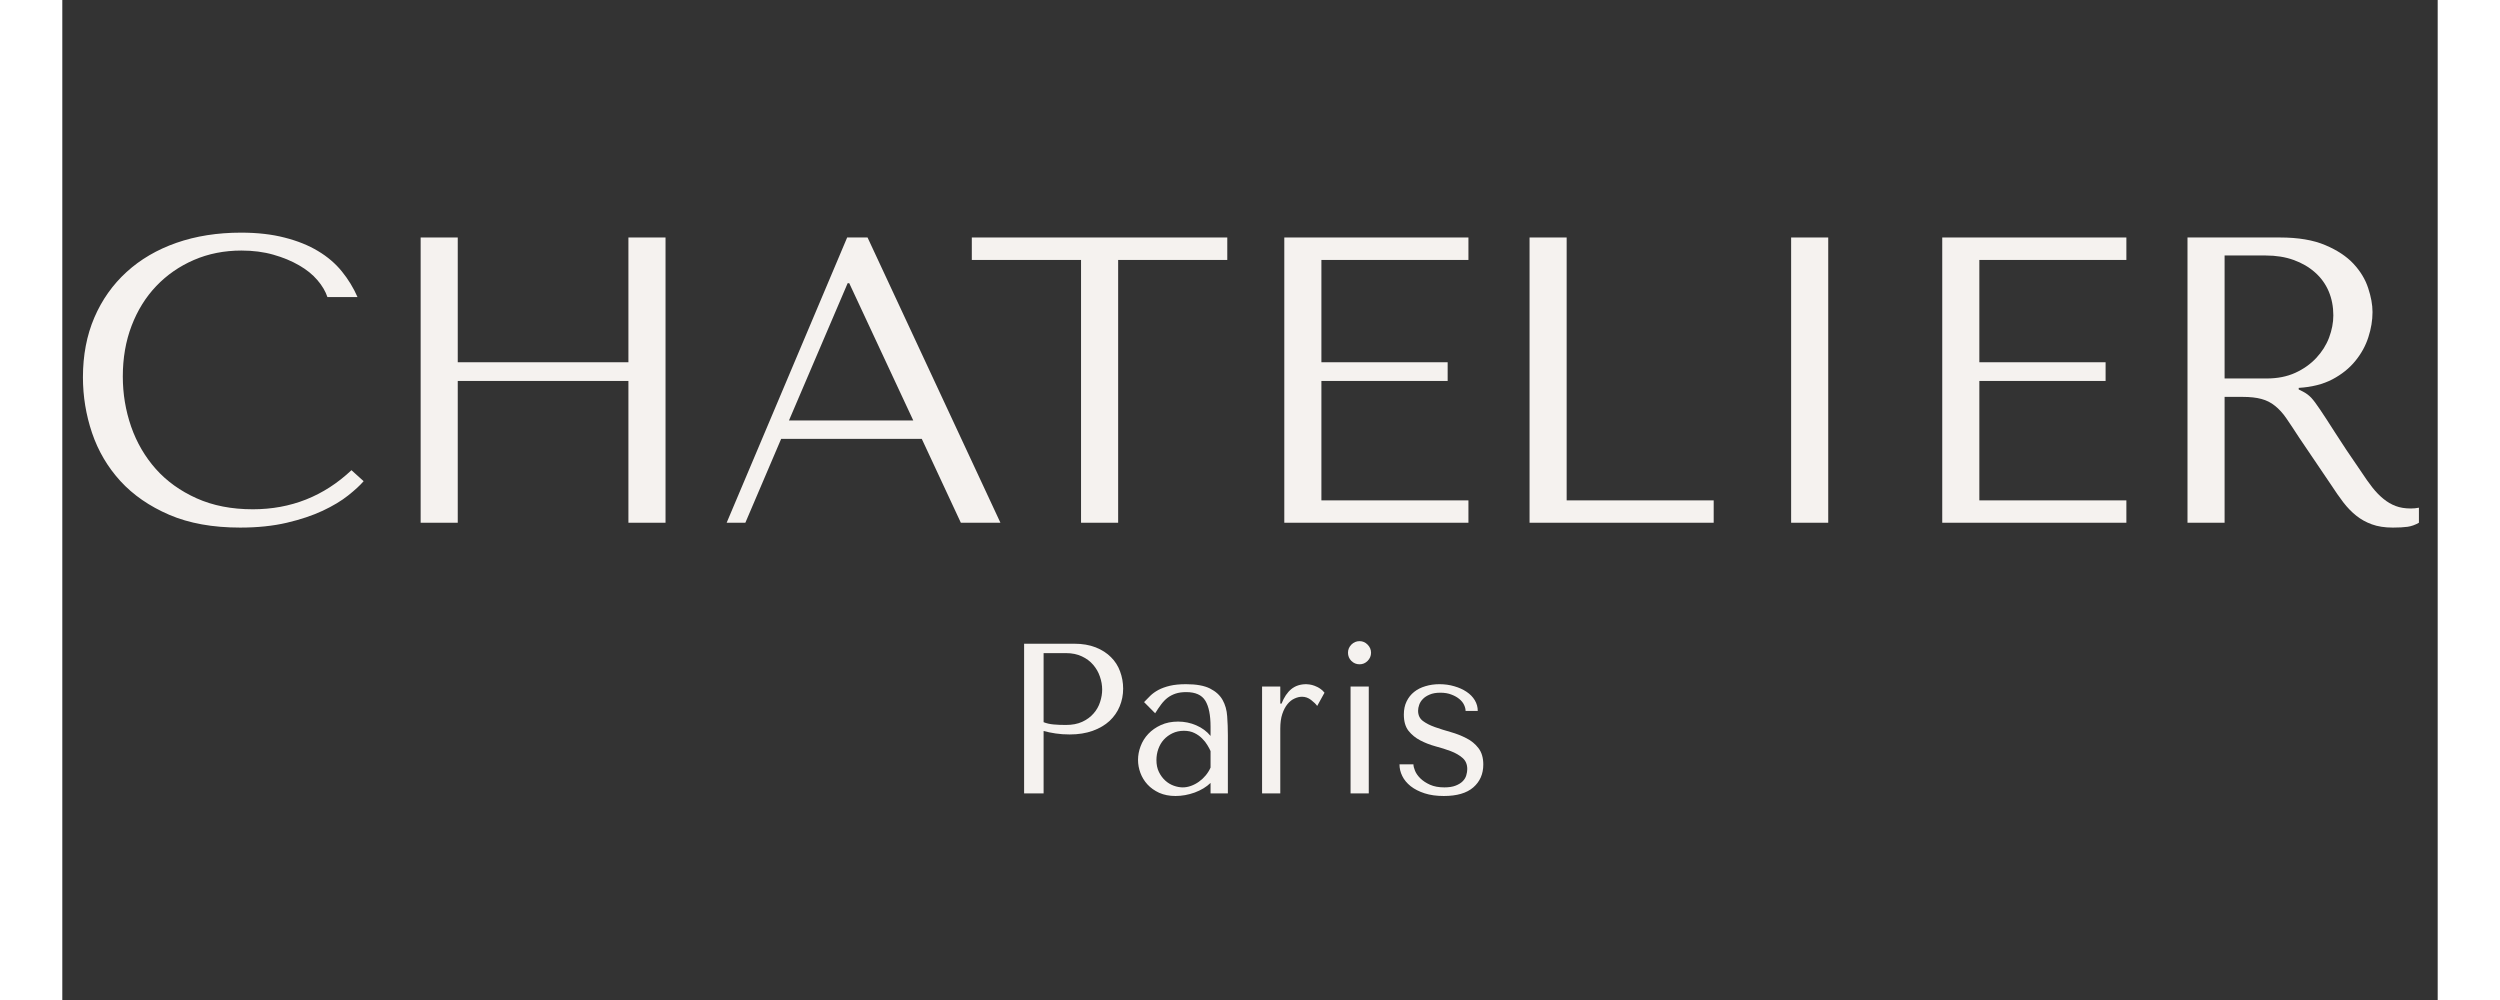
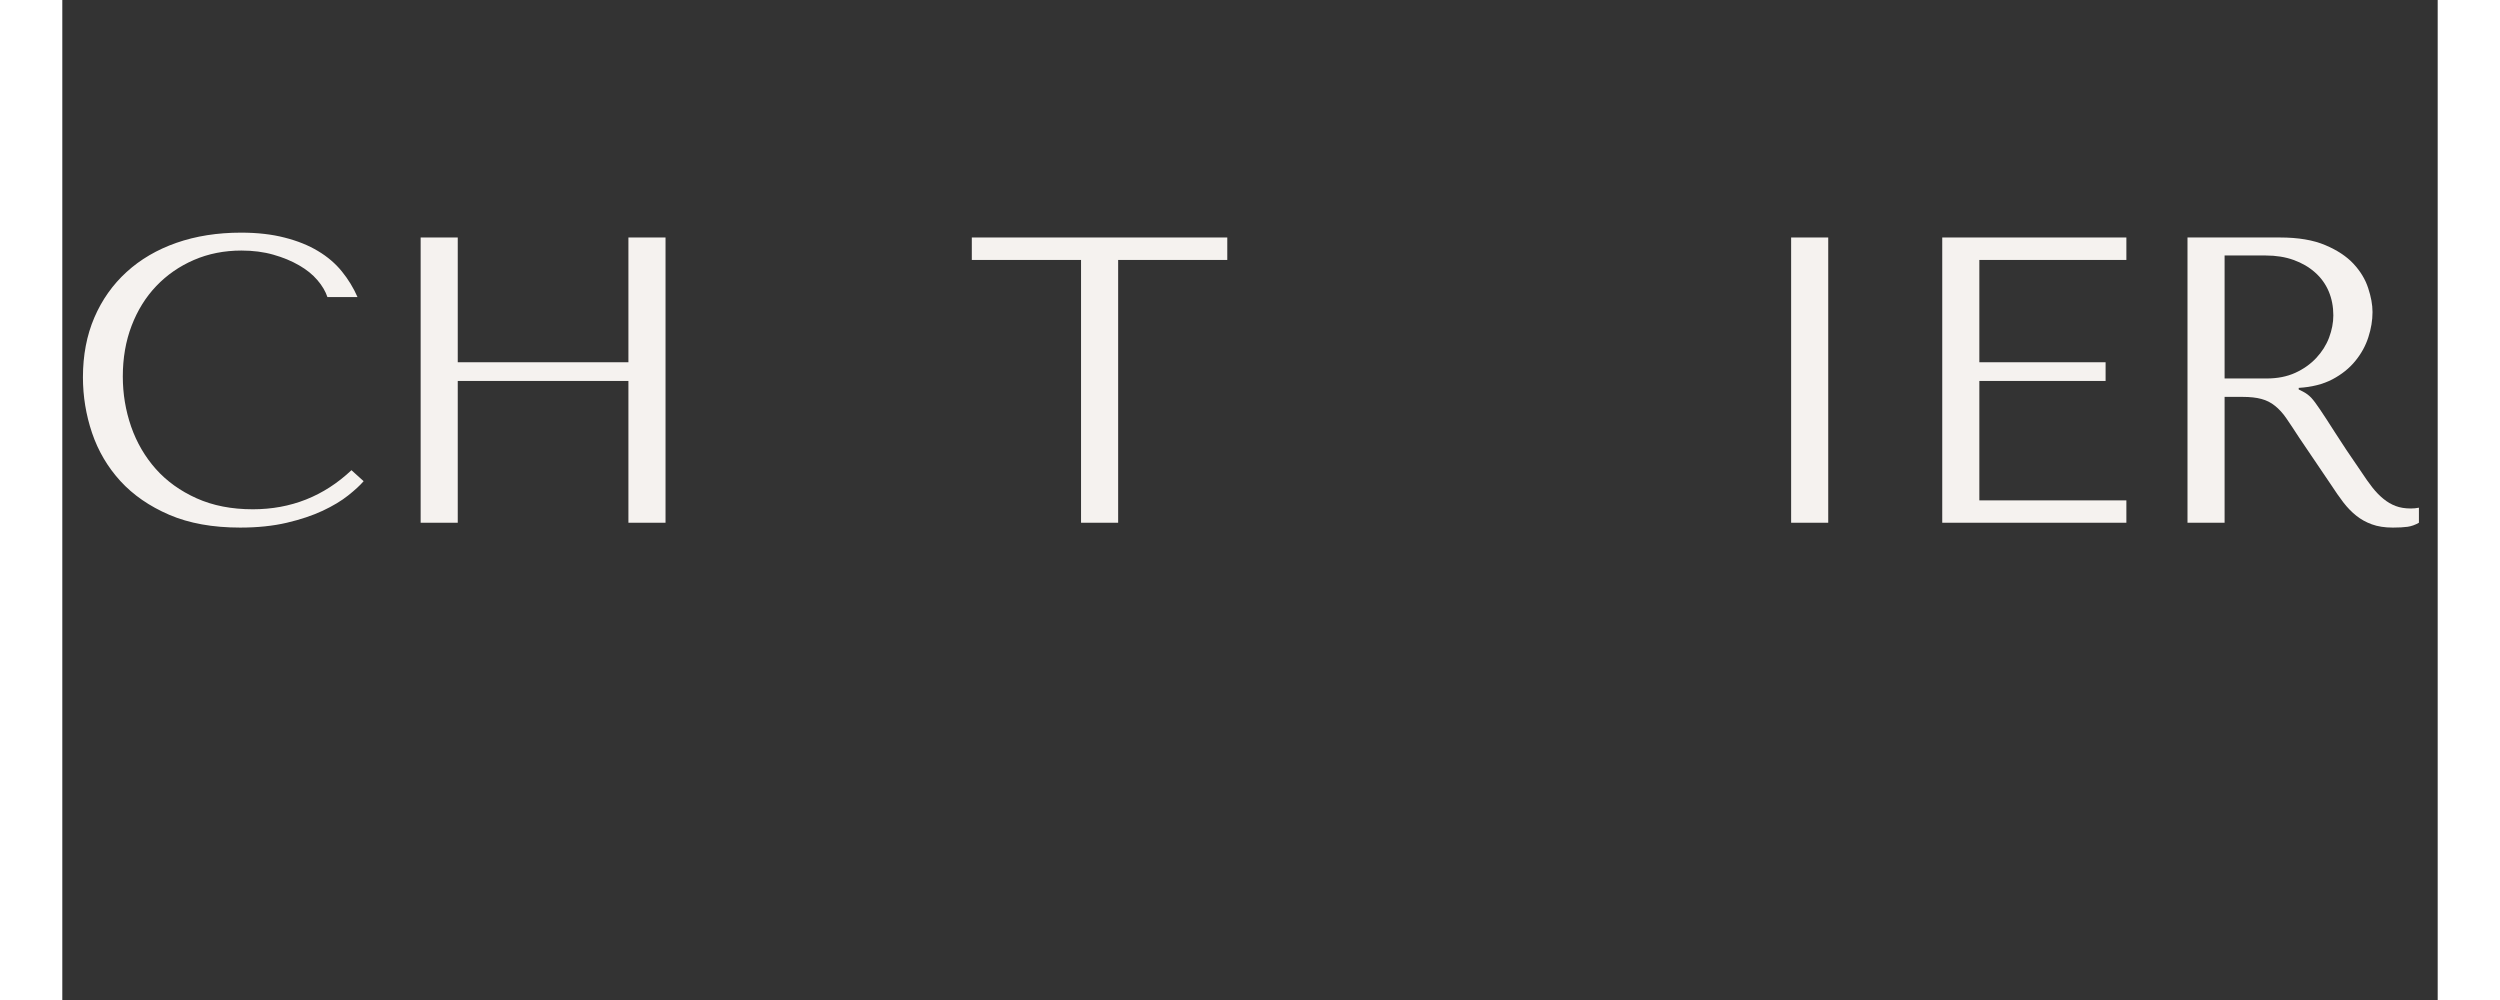
<svg xmlns="http://www.w3.org/2000/svg" version="1.0" preserveAspectRatio="xMidYMid meet" height="200" viewBox="0 0 375.12 157.92" zoomAndPan="magnify" width="500">
  <rect x="0" y="0" width="375.12" height="157.92" fill="#333333" stroke="none" />
  <defs>
    <g />
    <clipPath id="907252d22d">
      <path clip-rule="nonzero" d="M 0 22 L 374.121 22 L 374.121 100 L 0 100 Z M 0 22" />
    </clipPath>
    <clipPath id="fe10903a1d">
      <rect height="78" y="0" width="375" x="0" />
    </clipPath>
    <clipPath id="a51b8acfca">
-       <rect height="41" y="0" width="80" x="0" />
-     </clipPath>
+       </clipPath>
  </defs>
  <g clip-path="url(#907252d22d)">
    <g transform="matrix(1, 0, 0, 1, 0, 22)">
      <g clip-path="url(#fe10903a1d)">
        <g fill-opacity="1" fill="#f5f2ef">
          <g transform="translate(0.038, 60.551)">
            <g>
              <path d="M 45.625 -8.297 C 41.25 -4.18 36.055 -2.125 30.047 -2.125 C 26.703 -2.125 23.742 -2.703 21.172 -3.859 C 18.598 -5.016 16.453 -6.555 14.734 -8.484 C 13.016 -10.422 11.711 -12.656 10.828 -15.188 C 9.953 -17.719 9.516 -20.352 9.516 -23.094 C 9.516 -26.008 9.977 -28.68 10.906 -31.109 C 11.832 -33.535 13.129 -35.625 14.797 -37.375 C 16.473 -39.133 18.457 -40.508 20.75 -41.5 C 23.039 -42.488 25.539 -42.984 28.25 -42.984 C 30.094 -42.984 31.773 -42.766 33.297 -42.328 C 34.816 -41.898 36.164 -41.344 37.344 -40.656 C 38.531 -39.977 39.5 -39.195 40.25 -38.312 C 41 -37.438 41.523 -36.547 41.828 -35.641 L 46.578 -35.641 C 45.941 -37.098 45.117 -38.445 44.109 -39.688 C 43.098 -40.938 41.844 -42.008 40.344 -42.906 C 38.844 -43.812 37.082 -44.52 35.062 -45.031 C 33.051 -45.551 30.758 -45.812 28.188 -45.812 C 24.445 -45.812 21.047 -45.273 17.984 -44.203 C 14.922 -43.129 12.297 -41.594 10.109 -39.594 C 7.922 -37.602 6.223 -35.203 5.016 -32.391 C 3.816 -29.586 3.219 -26.445 3.219 -22.969 C 3.219 -19.969 3.695 -17.039 4.656 -14.188 C 5.625 -11.332 7.113 -8.801 9.125 -6.594 C 11.145 -4.383 13.723 -2.602 16.859 -1.25 C 19.992 0.094 23.723 0.766 28.047 0.766 C 30.797 0.766 33.254 0.508 35.422 0 C 37.586 -0.508 39.473 -1.141 41.078 -1.891 C 42.691 -2.648 44.035 -3.457 45.109 -4.312 C 46.18 -5.164 46.992 -5.914 47.547 -6.562 Z M 45.625 -8.297" />
            </g>
          </g>
        </g>
        <g fill-opacity="1" fill="#f5f2ef">
          <g transform="translate(48.869, 60.551)">
            <g>
              <path d="M 13.578 -22.391 L 40.531 -22.391 L 40.531 0 L 46.391 0 L 46.391 -45.047 L 40.531 -45.047 L 40.531 -25.344 L 13.578 -25.344 L 13.578 -45.047 L 7.719 -45.047 L 7.719 0 L 13.578 0 Z M 13.578 -22.391" />
            </g>
          </g>
        </g>
        <g fill-opacity="1" fill="#f5f2ef">
          <g transform="translate(102.975, 60.551)">
            <g>
-               <path d="M 32.75 -13.25 L 38.922 0 L 45.172 0 L 24.188 -45.047 L 20.969 -45.047 L 1.938 0 L 4.891 0 L 10.547 -13.25 Z M 31.406 -16.156 L 11.781 -16.156 L 21.047 -37.828 L 21.297 -37.828 Z M 31.406 -16.156" />
-             </g>
+               </g>
          </g>
        </g>
        <g fill-opacity="1" fill="#f5f2ef">
          <g transform="translate(142.347, 60.551)">
            <g>
              <path d="M 24.391 0 L 24.391 -41.5 L 41.625 -41.5 L 41.625 -45.047 L 1.281 -45.047 L 1.281 -41.5 L 18.531 -41.5 L 18.531 0 Z M 24.391 0" />
            </g>
          </g>
        </g>
        <g fill-opacity="1" fill="#f5f2ef">
          <g transform="translate(185.258, 60.551)">
            <g>
-               <path d="M 7.719 -45.047 L 7.719 0 L 36.797 0 L 36.797 -3.531 L 13.578 -3.531 L 13.578 -22.391 L 33.516 -22.391 L 33.516 -25.344 L 13.578 -25.344 L 13.578 -41.5 L 36.797 -41.5 L 36.797 -45.047 Z M 7.719 -45.047" />
-             </g>
+               </g>
          </g>
        </g>
        <g fill-opacity="1" fill="#f5f2ef">
          <g transform="translate(223.988, 60.551)">
            <g>
-               <path d="M 7.719 0 L 7.719 -45.047 L 13.578 -45.047 L 13.578 -3.531 L 36.797 -3.531 L 36.797 0 Z M 7.719 0" />
-             </g>
+               </g>
          </g>
        </g>
        <g fill-opacity="1" fill="#f5f2ef">
          <g transform="translate(262.718, 60.551)">
            <g>
              <path d="M 10.297 -45.047 L 10.297 0 L 16.156 0 L 16.156 -45.047 Z M 10.297 -45.047" />
            </g>
          </g>
        </g>
        <g fill-opacity="1" fill="#f5f2ef">
          <g transform="translate(289.16, 60.551)">
            <g>
              <path d="M 7.719 -45.047 L 7.719 0 L 36.797 0 L 36.797 -3.531 L 13.578 -3.531 L 13.578 -22.391 L 33.516 -22.391 L 33.516 -25.344 L 13.578 -25.344 L 13.578 -41.5 L 36.797 -41.5 L 36.797 -45.047 Z M 7.719 -45.047" />
            </g>
          </g>
        </g>
        <g fill-opacity="1" fill="#f5f2ef">
          <g transform="translate(327.89, 60.551)">
            <g>
              <path d="M 7.719 -45.047 L 7.719 0 L 13.578 0 L 13.578 -19.875 L 16.406 -19.875 C 17.602 -19.875 18.598 -19.766 19.391 -19.547 C 20.191 -19.336 20.91 -18.973 21.547 -18.453 C 22.191 -17.941 22.789 -17.281 23.344 -16.469 C 23.906 -15.656 24.57 -14.648 25.344 -13.453 L 30.438 -5.922 C 31.082 -4.93 31.711 -4.031 32.328 -3.219 C 32.953 -2.406 33.629 -1.707 34.359 -1.125 C 35.086 -0.539 35.91 -0.082 36.828 0.25 C 37.754 0.594 38.863 0.766 40.156 0.766 C 41.094 0.766 41.863 0.723 42.469 0.641 C 43.07 0.555 43.672 0.344 44.266 0 L 44.266 -2.375 C 44.055 -2.332 43.844 -2.301 43.625 -2.281 C 43.406 -2.258 43.191 -2.25 42.984 -2.25 C 42.078 -2.25 41.281 -2.379 40.594 -2.641 C 39.914 -2.898 39.273 -3.273 38.672 -3.766 C 38.066 -4.254 37.484 -4.852 36.922 -5.562 C 36.367 -6.27 35.797 -7.078 35.203 -7.984 C 33.398 -10.598 32.004 -12.688 31.016 -14.25 C 30.023 -15.812 29.238 -17.02 28.656 -17.875 C 28.082 -18.738 27.613 -19.363 27.25 -19.75 C 26.883 -20.133 26.445 -20.457 25.938 -20.719 L 25.281 -21.047 L 25.281 -21.297 C 27.344 -21.422 29.113 -21.867 30.594 -22.641 C 32.07 -23.422 33.281 -24.391 34.219 -25.547 C 35.164 -26.703 35.852 -27.953 36.281 -29.297 C 36.719 -30.648 36.938 -31.973 36.938 -33.266 C 36.938 -34.422 36.707 -35.688 36.25 -37.062 C 35.801 -38.438 35.031 -39.711 33.938 -40.891 C 32.844 -42.066 31.352 -43.051 29.469 -43.844 C 27.582 -44.645 25.203 -45.047 22.328 -45.047 Z M 13.578 -42.203 L 20.078 -42.203 C 21.703 -42.203 23.164 -41.969 24.469 -41.5 C 25.781 -41.031 26.91 -40.375 27.859 -39.531 C 28.805 -38.695 29.523 -37.703 30.016 -36.547 C 30.504 -35.391 30.75 -34.125 30.75 -32.75 C 30.75 -31.594 30.523 -30.422 30.078 -29.234 C 29.629 -28.055 28.953 -26.984 28.047 -26.016 C 27.148 -25.055 26.047 -24.273 24.734 -23.672 C 23.43 -23.078 21.922 -22.781 20.203 -22.781 L 13.578 -22.781 Z M 13.578 -42.203" />
            </g>
          </g>
        </g>
      </g>
    </g>
  </g>
  <g transform="matrix(1, 0, 0, 1, 147, 94)">
    <g clip-path="url(#a51b8acfca)">
      <g fill-opacity="1" fill="#f5f2ef">
        <g transform="translate(0.84, 31.297)">
          <g>
            <path d="M 7.125 -9.859 C 7.707 -9.703 8.336 -9.57 9.016 -9.469 C 9.691 -9.363 10.438 -9.312 11.25 -9.312 C 12.613 -9.312 13.828 -9.504 14.891 -9.891 C 15.953 -10.273 16.836 -10.797 17.547 -11.453 C 18.254 -12.117 18.785 -12.883 19.141 -13.75 C 19.504 -14.625 19.688 -15.555 19.688 -16.547 C 19.688 -17.492 19.523 -18.398 19.203 -19.266 C 18.891 -20.129 18.41 -20.879 17.766 -21.516 C 17.129 -22.16 16.328 -22.676 15.359 -23.062 C 14.391 -23.445 13.254 -23.641 11.953 -23.641 L 4.047 -23.641 L 4.047 0 L 7.125 0 Z M 7.125 -22.156 L 10.672 -22.156 C 11.617 -22.156 12.453 -21.984 13.172 -21.641 C 13.891 -21.305 14.484 -20.863 14.953 -20.312 C 15.43 -19.758 15.785 -19.141 16.016 -18.453 C 16.254 -17.766 16.375 -17.082 16.375 -16.406 C 16.375 -15.758 16.266 -15.102 16.047 -14.438 C 15.836 -13.77 15.492 -13.164 15.016 -12.625 C 14.547 -12.082 13.953 -11.645 13.234 -11.312 C 12.516 -10.977 11.648 -10.812 10.641 -10.812 C 9.941 -10.812 9.297 -10.836 8.703 -10.891 C 8.117 -10.941 7.594 -11.062 7.125 -11.25 Z M 7.125 -22.156" />
          </g>
        </g>
      </g>
      <g fill-opacity="1" fill="#f5f2ef">
        <g transform="translate(21.534, 31.297)">
          <g>
            <path d="M 8.922 -17.25 C 10.555 -17.25 11.82 -17.02 12.719 -16.562 C 13.625 -16.102 14.285 -15.5 14.703 -14.75 C 15.117 -14.008 15.359 -13.156 15.422 -12.188 C 15.492 -11.219 15.531 -10.227 15.531 -9.219 L 15.531 0 L 12.797 0 L 12.797 -1.656 C 12.141 -1.02 11.305 -0.516 10.297 -0.141 C 9.285 0.223 8.273 0.406 7.266 0.406 C 6.297 0.406 5.438 0.238 4.688 -0.094 C 3.945 -0.438 3.328 -0.879 2.828 -1.422 C 2.336 -1.961 1.969 -2.566 1.719 -3.234 C 1.469 -3.91 1.344 -4.598 1.344 -5.297 C 1.344 -6.016 1.477 -6.734 1.75 -7.453 C 2.02 -8.18 2.426 -8.832 2.969 -9.406 C 3.508 -9.977 4.172 -10.441 4.953 -10.797 C 5.742 -11.16 6.648 -11.344 7.672 -11.344 C 8.68 -11.344 9.641 -11.145 10.547 -10.75 C 11.461 -10.352 12.211 -9.797 12.797 -9.078 L 12.797 -10.531 C 12.797 -12.375 12.52 -13.742 11.969 -14.641 C 11.414 -15.547 10.41 -16 8.953 -16 C 8.316 -16 7.758 -15.922 7.281 -15.766 C 6.812 -15.609 6.391 -15.391 6.016 -15.109 C 5.648 -14.828 5.312 -14.477 5 -14.062 C 4.688 -13.645 4.367 -13.176 4.047 -12.656 L 2.297 -14.422 C 2.609 -14.754 2.938 -15.086 3.281 -15.422 C 3.633 -15.766 4.062 -16.07 4.562 -16.344 C 5.07 -16.613 5.676 -16.832 6.375 -17 C 7.07 -17.164 7.922 -17.25 8.922 -17.25 Z M 12.797 -6.688 C 12.68 -6.957 12.516 -7.27 12.297 -7.625 C 12.086 -7.988 11.812 -8.336 11.469 -8.672 C 11.133 -9.016 10.734 -9.301 10.266 -9.531 C 9.797 -9.77 9.234 -9.891 8.578 -9.891 C 7.922 -9.891 7.32 -9.758 6.781 -9.5 C 6.238 -9.238 5.781 -8.898 5.406 -8.484 C 5.039 -8.078 4.754 -7.586 4.547 -7.016 C 4.348 -6.453 4.25 -5.867 4.25 -5.266 C 4.25 -4.547 4.379 -3.922 4.641 -3.391 C 4.898 -2.859 5.234 -2.406 5.641 -2.031 C 6.047 -1.664 6.492 -1.395 6.984 -1.219 C 7.484 -1.039 7.957 -0.953 8.406 -0.953 C 8.832 -0.953 9.266 -1.031 9.703 -1.188 C 10.141 -1.344 10.555 -1.562 10.953 -1.844 C 11.348 -2.125 11.703 -2.453 12.016 -2.828 C 12.336 -3.211 12.598 -3.629 12.797 -4.078 Z M 12.797 -6.688" />
          </g>
        </g>
      </g>
      <g fill-opacity="1" fill="#f5f2ef">
        <g transform="translate(39.764, 31.297)">
          <g>
-             <path d="M 2.703 -16.875 L 2.703 0 L 5.578 0 L 5.578 -10.203 C 5.578 -11.117 5.68 -11.895 5.891 -12.531 C 6.109 -13.176 6.383 -13.703 6.719 -14.109 C 7.051 -14.516 7.422 -14.805 7.828 -14.984 C 8.234 -15.172 8.629 -15.266 9.016 -15.266 C 9.535 -15.266 10.016 -15.094 10.453 -14.75 C 10.891 -14.414 11.207 -14.102 11.406 -13.812 L 12.562 -15.906 C 12.352 -16.176 12.109 -16.398 11.828 -16.578 C 11.547 -16.754 11.266 -16.895 10.984 -17 C 10.703 -17.102 10.441 -17.172 10.203 -17.203 C 9.973 -17.234 9.801 -17.25 9.688 -17.25 C 8.738 -17.25 7.945 -16.988 7.312 -16.469 C 6.688 -15.957 6.176 -15.195 5.781 -14.188 L 5.578 -14.188 L 5.578 -16.875 Z M 2.703 -16.875" />
-           </g>
+             </g>
        </g>
      </g>
      <g fill-opacity="1" fill="#f5f2ef">
        <g transform="translate(52.66, 31.297)">
          <g>
            <path d="M 3.781 -16.875 L 3.781 0 L 6.656 0 L 6.656 -16.875 Z M 3.375 -22.219 C 3.375 -21.719 3.551 -21.285 3.906 -20.922 C 4.27 -20.566 4.703 -20.391 5.203 -20.391 C 5.691 -20.391 6.113 -20.566 6.469 -20.922 C 6.832 -21.285 7.016 -21.719 7.016 -22.219 C 7.016 -22.707 6.832 -23.133 6.469 -23.5 C 6.113 -23.863 5.691 -24.047 5.203 -24.047 C 4.703 -24.047 4.27 -23.863 3.906 -23.5 C 3.551 -23.133 3.375 -22.707 3.375 -22.219 Z M 3.375 -22.219" />
          </g>
        </g>
      </g>
      <g fill-opacity="1" fill="#f5f2ef">
        <g transform="translate(63.058, 31.297)">
          <g>
            <path d="M 13.469 -13.031 C 13.469 -13.633 13.312 -14.195 13 -14.719 C 12.688 -15.238 12.254 -15.68 11.703 -16.047 C 11.148 -16.422 10.504 -16.711 9.766 -16.922 C 9.035 -17.141 8.254 -17.25 7.422 -17.25 C 6.641 -17.25 5.906 -17.145 5.219 -16.938 C 4.531 -16.738 3.93 -16.438 3.422 -16.031 C 2.922 -15.633 2.523 -15.133 2.234 -14.531 C 1.941 -13.938 1.797 -13.242 1.797 -12.453 C 1.797 -11.379 2.039 -10.523 2.531 -9.891 C 3.031 -9.266 3.648 -8.758 4.391 -8.375 C 5.129 -7.988 5.93 -7.676 6.797 -7.438 C 7.672 -7.207 8.477 -6.953 9.219 -6.672 C 9.957 -6.391 10.57 -6.035 11.062 -5.609 C 11.562 -5.18 11.812 -4.594 11.812 -3.844 C 11.812 -3.531 11.758 -3.203 11.656 -2.859 C 11.562 -2.523 11.379 -2.219 11.109 -1.938 C 10.836 -1.656 10.461 -1.422 9.984 -1.234 C 9.516 -1.047 8.922 -0.953 8.203 -0.953 C 7.305 -0.953 6.547 -1.094 5.922 -1.375 C 5.305 -1.656 4.801 -1.988 4.406 -2.375 C 4.008 -2.77 3.727 -3.172 3.562 -3.578 C 3.395 -3.984 3.312 -4.32 3.312 -4.594 L 1.109 -4.594 C 1.109 -3.957 1.254 -3.344 1.547 -2.75 C 1.836 -2.156 2.281 -1.617 2.875 -1.141 C 3.477 -0.672 4.211 -0.297 5.078 -0.016 C 5.941 0.266 6.953 0.406 8.109 0.406 C 10.172 0.406 11.723 -0.047 12.766 -0.953 C 13.816 -1.867 14.344 -3.07 14.344 -4.562 C 14.344 -5.633 14.086 -6.5 13.578 -7.156 C 13.078 -7.812 12.441 -8.332 11.672 -8.719 C 10.91 -9.113 10.086 -9.438 9.203 -9.688 C 8.316 -9.938 7.488 -10.195 6.719 -10.469 C 5.957 -10.738 5.32 -11.062 4.812 -11.438 C 4.301 -11.82 4.047 -12.363 4.047 -13.062 C 4.047 -13.352 4.102 -13.66 4.219 -13.984 C 4.332 -14.316 4.523 -14.625 4.797 -14.906 C 5.066 -15.188 5.426 -15.422 5.875 -15.609 C 6.32 -15.805 6.883 -15.906 7.562 -15.906 C 8.238 -15.906 8.82 -15.805 9.312 -15.609 C 9.812 -15.422 10.227 -15.188 10.562 -14.906 C 10.906 -14.625 11.156 -14.312 11.312 -13.969 C 11.469 -13.633 11.547 -13.32 11.547 -13.031 Z M 13.469 -13.031" />
          </g>
        </g>
      </g>
    </g>
  </g>
</svg>